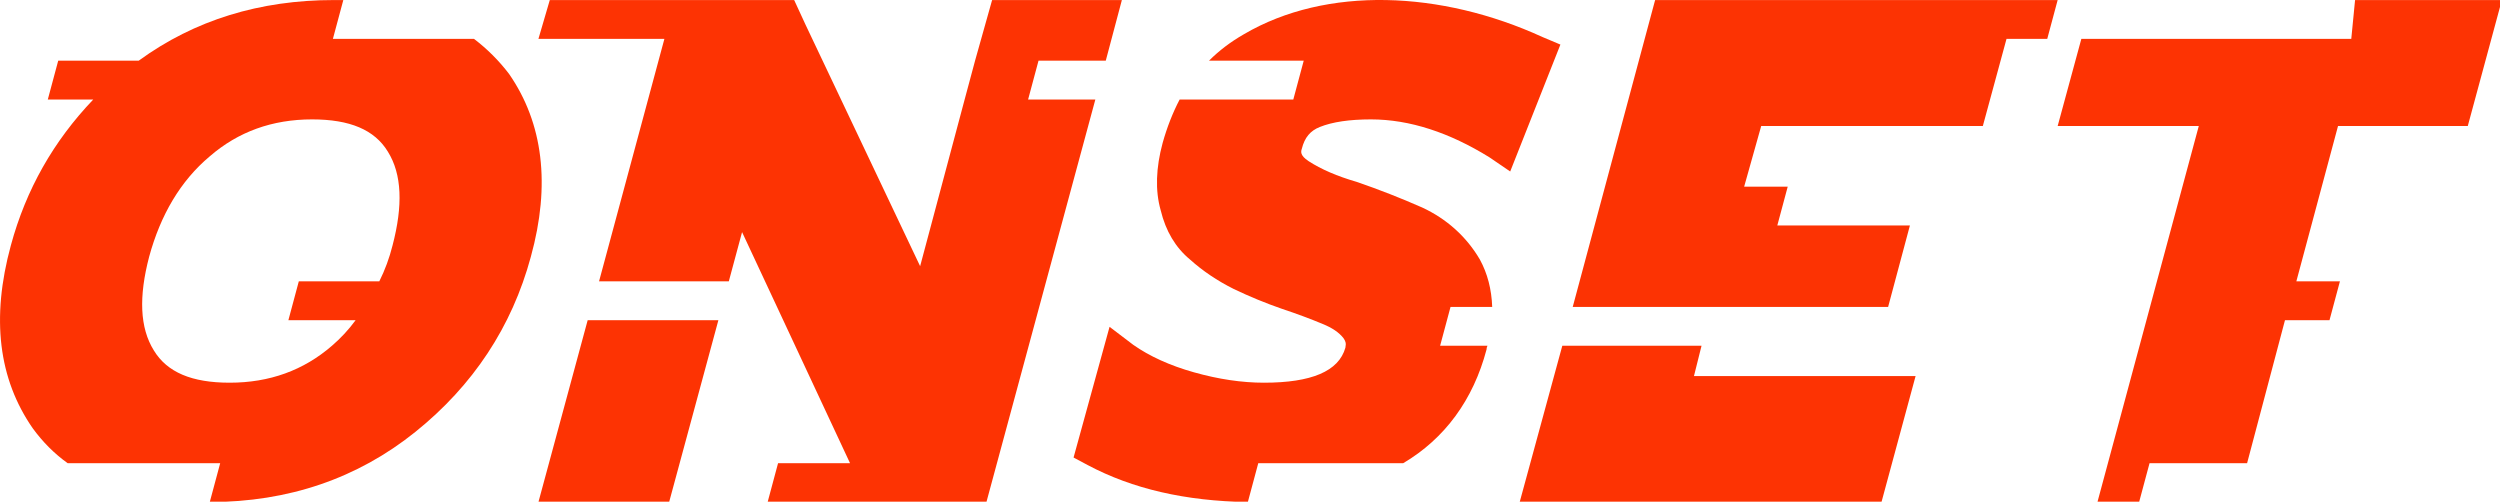
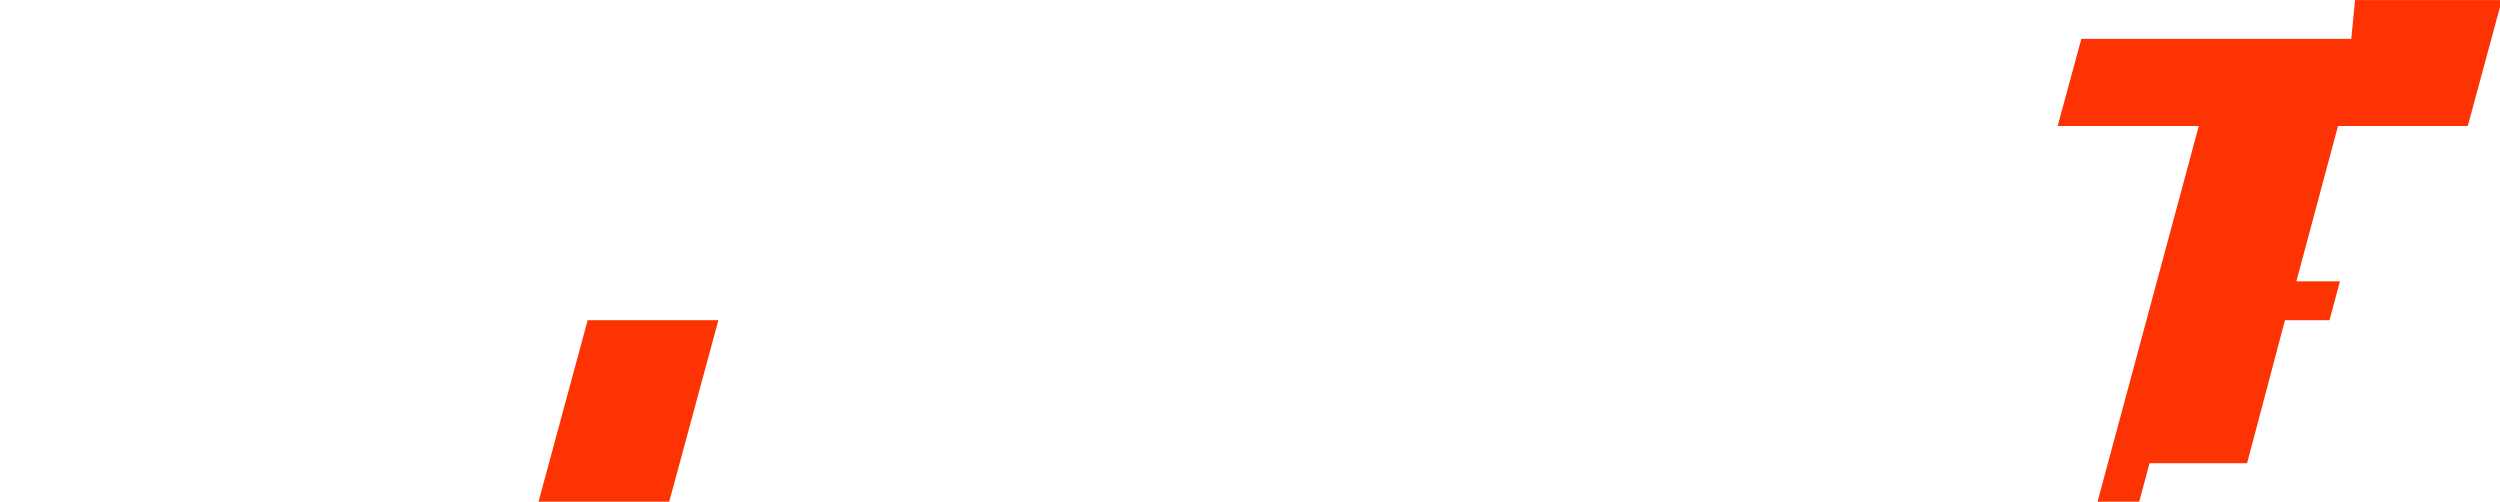
<svg xmlns="http://www.w3.org/2000/svg" width="123.792" height="24.841" viewBox="0 0 123.792 24.841" fill="none" id="svg8" xml:space="preserve">
  <defs id="defs8" />
  <style id="style1">		.s0 { fill: #fc3303 } 		.s1 { fill: #fd3303 } 	</style>
  <g id="g7" transform="matrix(0.469,0,0,0.469,-0.447,-0.232)">
    <g id="&lt;Group&gt;">
-       <path id="&lt;Path&gt;" class="s0" d="M 202.6,0.5 H 175.7 L 167,32.9 h 33.3 l 2.3,-8.6 h -14 l 1.1,-4.1 h -4.6 l 1.8,-6.4 h 23.4 l 2.5,-9.2 h 4.3 l 1.1,-4.1 z" />
-     </g>
+       </g>
    <g id="g1">
-       <path id="&lt;Compound Path&gt;" fill-rule="evenodd" class="s1" d="M 57,27.6 C 55,35 50.9,41.2 44.8,46.1 38.7,51 31.4,53.5 23.1,53.5 l 1.1,-4.1 H 8.1 Q 6,47.9 4.4,45.7 C 0.8,40.5 0,34.1 2.1,26.4 3.7,20.5 6.6,15.4 10.8,11 H 6 L 7.1,6.9 h 8.5 c 5.9,-4.3 12.8,-6.4 20.6,-6.4 0.3,0 1,0 1,0 L 36.1,4.6 H 51 q 2.1,1.6 3.7,3.7 c 3.6,5.2 4.4,11.7 2.3,19.3 z m -18.5,6.7 h -7.1 l 1.1,-4.1 H 41 q 0.9,-1.8 1.4,-3.8 c 1.1,-4.2 1,-7.5 -0.5,-9.9 -1.4,-2.3 -4,-3.4 -8,-3.4 -4.2,0 -7.8,1.3 -10.8,3.9 -3.1,2.6 -5.2,6.2 -6.4,10.6 -1.1,4.2 -1,7.5 0.5,9.9 1.4,2.3 4,3.4 8,3.4 4.2,0 7.8,-1.3 10.8,-3.9 q 1.4,-1.2 2.5,-2.7 z" />
-     </g>
+       </g>
    <g id="g2">
      <path id="path1-3" class="s1" d="M 57.8,53.5 H 71.6 L 76.8,34.3 H 63 Z" />
    </g>
    <g id="g3">
-       <path id="path2-6" class="s1" d="m 109.5,11 1.1,-4.1 h 7.1 l 1.7,-6.4 H 105.7 L 103.9,6.9 102.8,11 98.1,28.6 86,3.1 84.8,0.5 H 59 L 57.8,4.6 H 71.1 L 64.2,30.2 H 77.9 L 79.3,25 90.7,49.4 H 83.1 L 82,53.5 h 10.6 12.5 L 116.6,11 Z" />
-     </g>
+       </g>
    <g id="g4">
-       <path id="path3-7" class="s1" d="m 140.3,13.9 q 2,-0.8 5.4,-0.8 c 4.1,0 8.3,1.4 12.5,4 l 2.2,1.5 5.3,-13.4 -1.9,-0.8 C 153.1,-0.5 141,-1 132.3,4.1 q -2.1,1.2 -3.7,2.8 h 10 l -1.1,4.1 h -12 q -1.1,2.1 -1.8,4.6 c -0.7,2.6 -0.8,5 -0.2,7.1 q 0.8,3.3 3.1,5.2 2,1.8 4.6,3.1 2.5,1.2 5.1,2.1 2.4,0.8 4.3,1.6 1.5,0.6 2.2,1.5 c 0.2,0.3 0.3,0.5 0.2,1 -0.7,2.5 -3.6,3.7 -8.6,3.7 q -3.5,0 -7.4,-1.1 c -2.5,-0.7 -4.7,-1.7 -6.4,-2.9 l -2.5,-1.9 -3.8,13.8 1.5,0.8 c 4.7,2.5 10.3,3.8 16.9,3.9 l 1.1,-4.1 h 15.3 c 4.4,-2.6 7.4,-6.7 8.8,-12 q 0,-0.2 0.1,-0.4 h -5 l 1.1,-4.1 h 4.4 q -0.1,-2.8 -1.3,-5 c -1.4,-2.4 -3.5,-4.3 -6.1,-5.5 q -3.4,-1.5 -6.9,-2.7 -3.1,-0.9 -5.1,-2.2 c -0.9,-0.6 -0.8,-1 -0.7,-1.3 0.3,-1.2 0.9,-1.9 1.9,-2.3 z" />
-     </g>
+       </g>
    <g id="g5">
-       <path id="path4-5" class="s1" d="m 180.6,37 h -14.7 l -4.5,16.5 h 38.2 l 3.6,-13.3 h -23.4 z" />
-     </g>
+       </g>
    <g id="g6">
      <path id="path5-3" class="s1" d="m 261.5,13.8 3.6,-13.3 h -15.5 l -0.4,4.1 h -28.5 l -2.5,9.2 h 14.9 l -10.7,39.7 h 4.4 l 1.1,-4.1 h 10.3 l 4,-15.1 h 4.7 l 1.1,-4.1 h -4.6 l 4.4,-16.4 z" />
    </g>
  </g>
</svg>